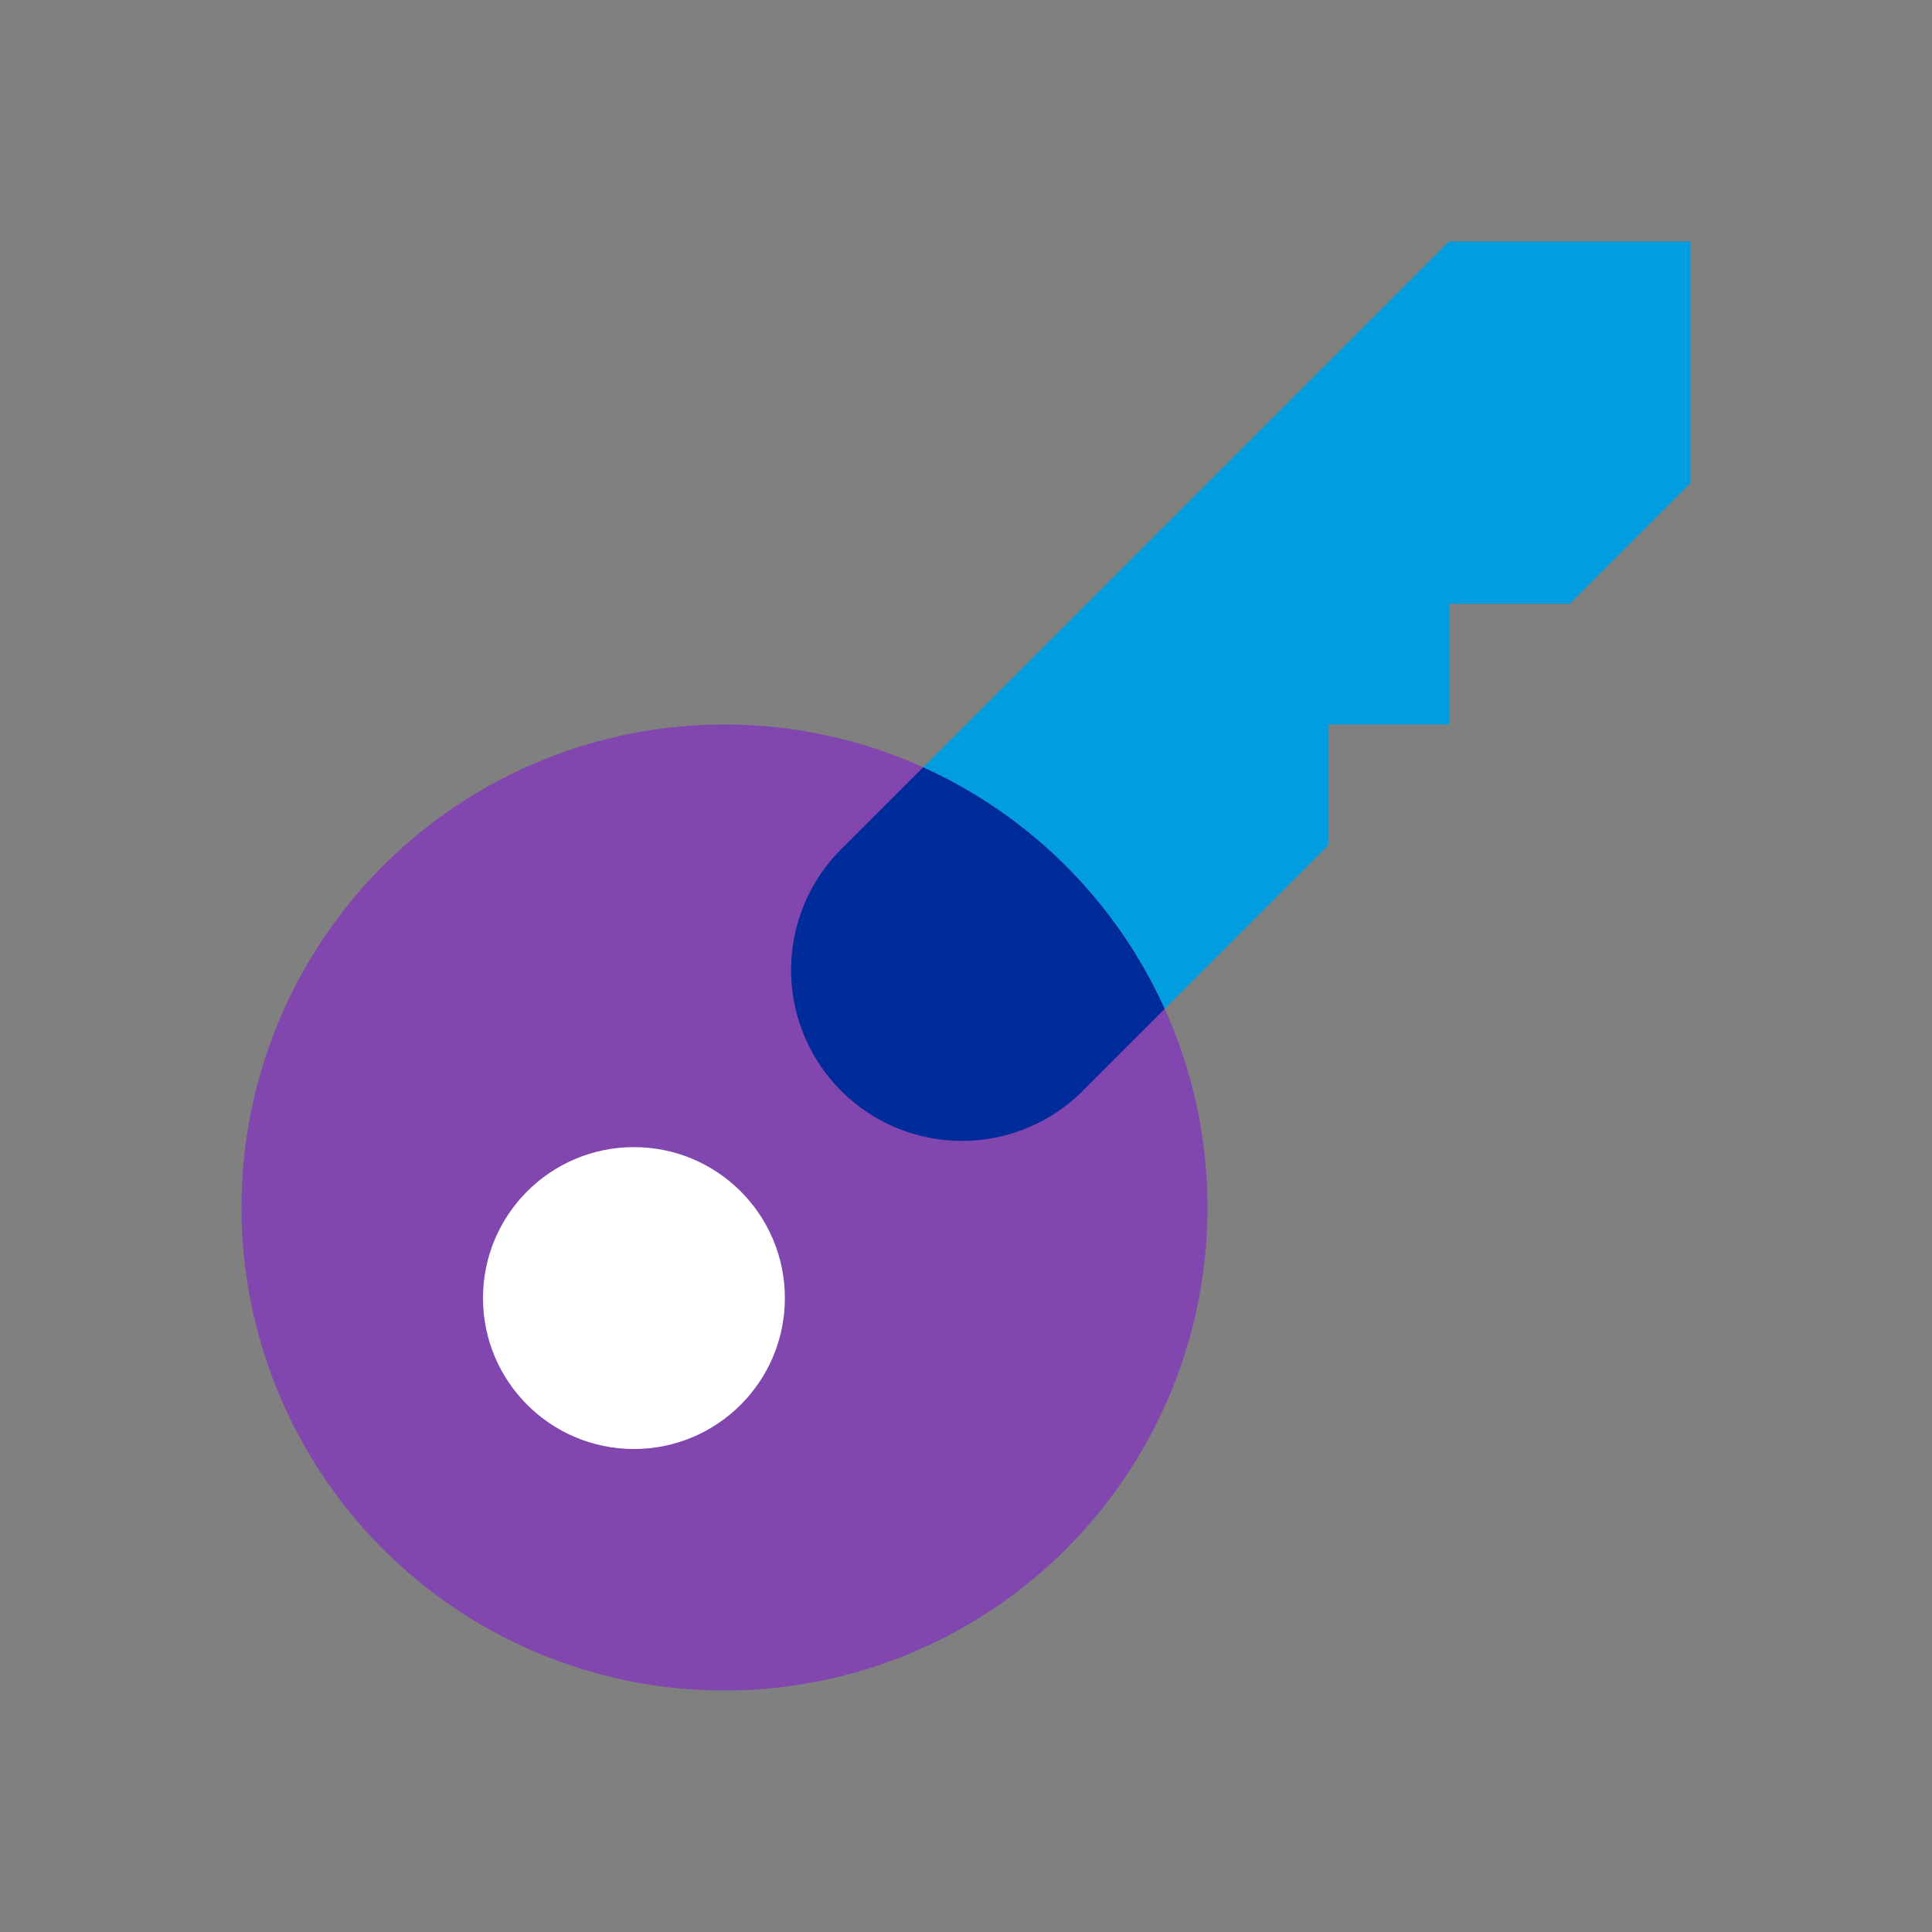
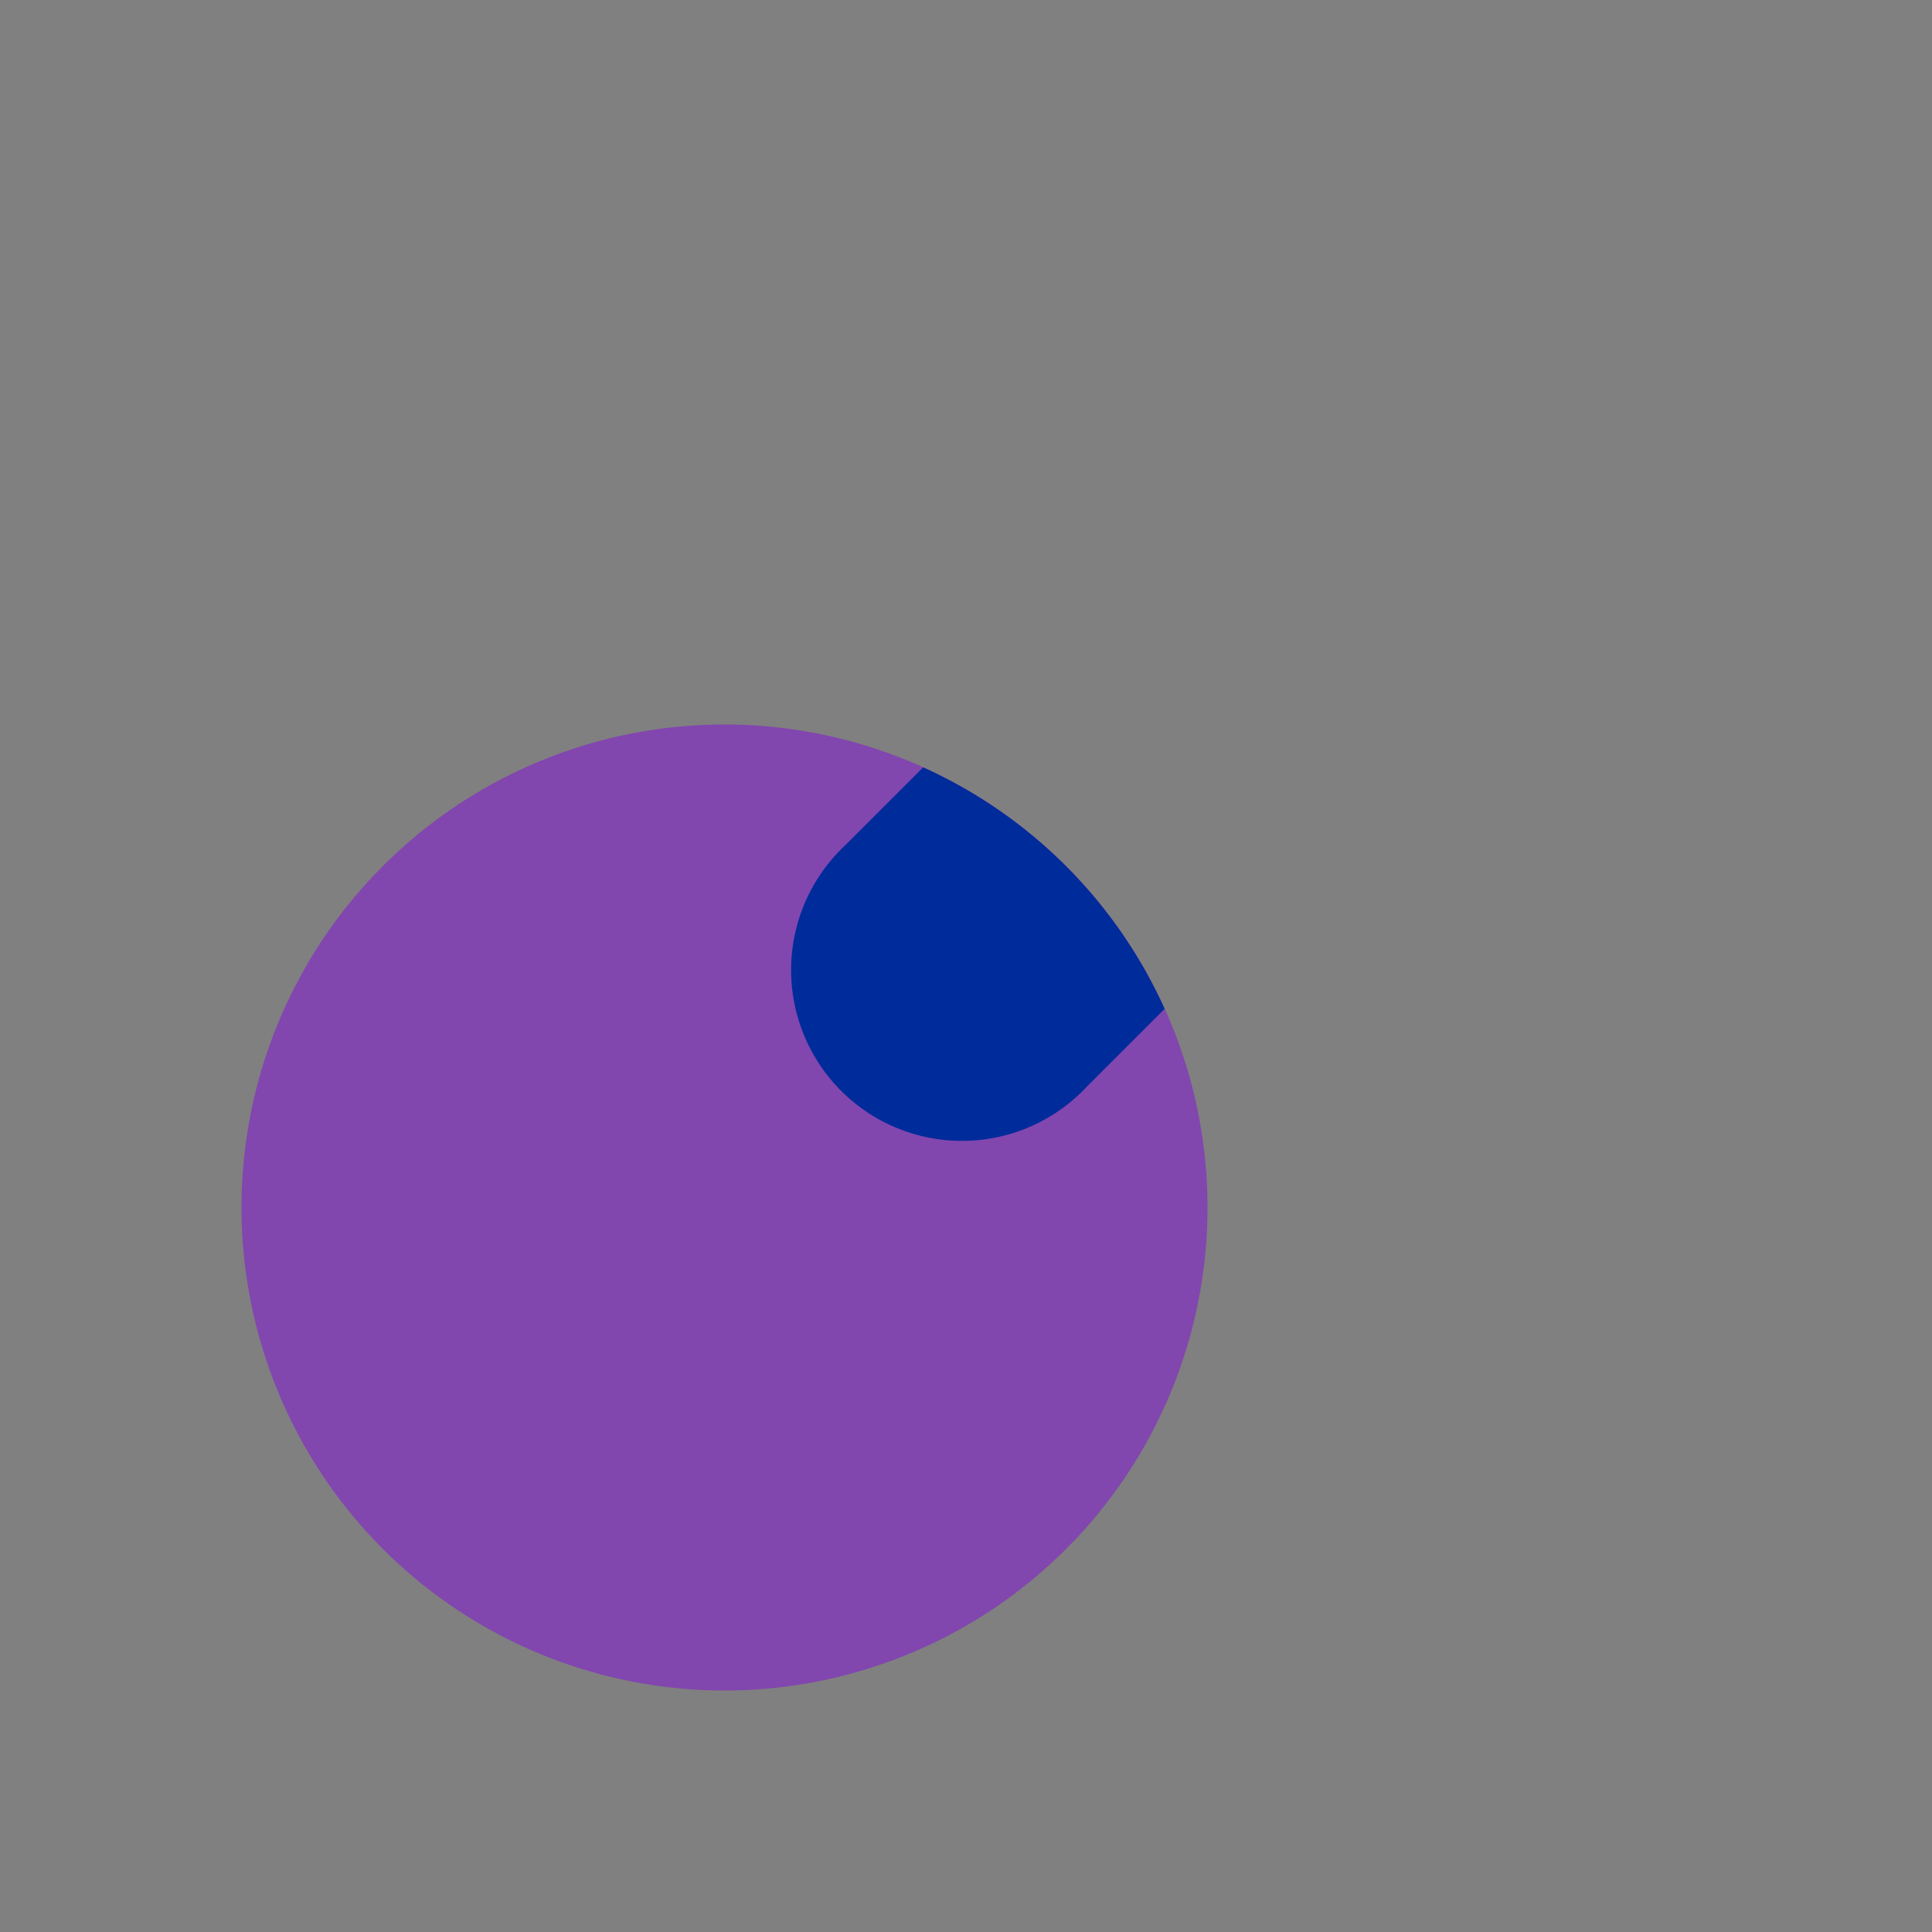
<svg xmlns="http://www.w3.org/2000/svg" viewBox="0 0 32 32">
  <rect x="0" y="0" width="32" height="32" fill="#808080" stroke="none" />
  <path fill="#8246af" d="M4 20a8 8 0 1 1 8 8 8 8 0 0 1-8-8" />
-   <circle cx="10.5" cy="21.5" r="2.5" fill="#fff" />
-   <path fill="#009de0" d="M28 4h-4l-1.42 1.42-7.29 7.29a8 8 0 0 1 4 4L22 14v-2h2v-2h2l.58-.58L28 8V4" />
  <path fill="#002b9a" d="M15.29 12.71L14 14a2.83 2.83 0 1 0 4 4l1.29-1.29a8 8 0 0 0-4-4" />
</svg>